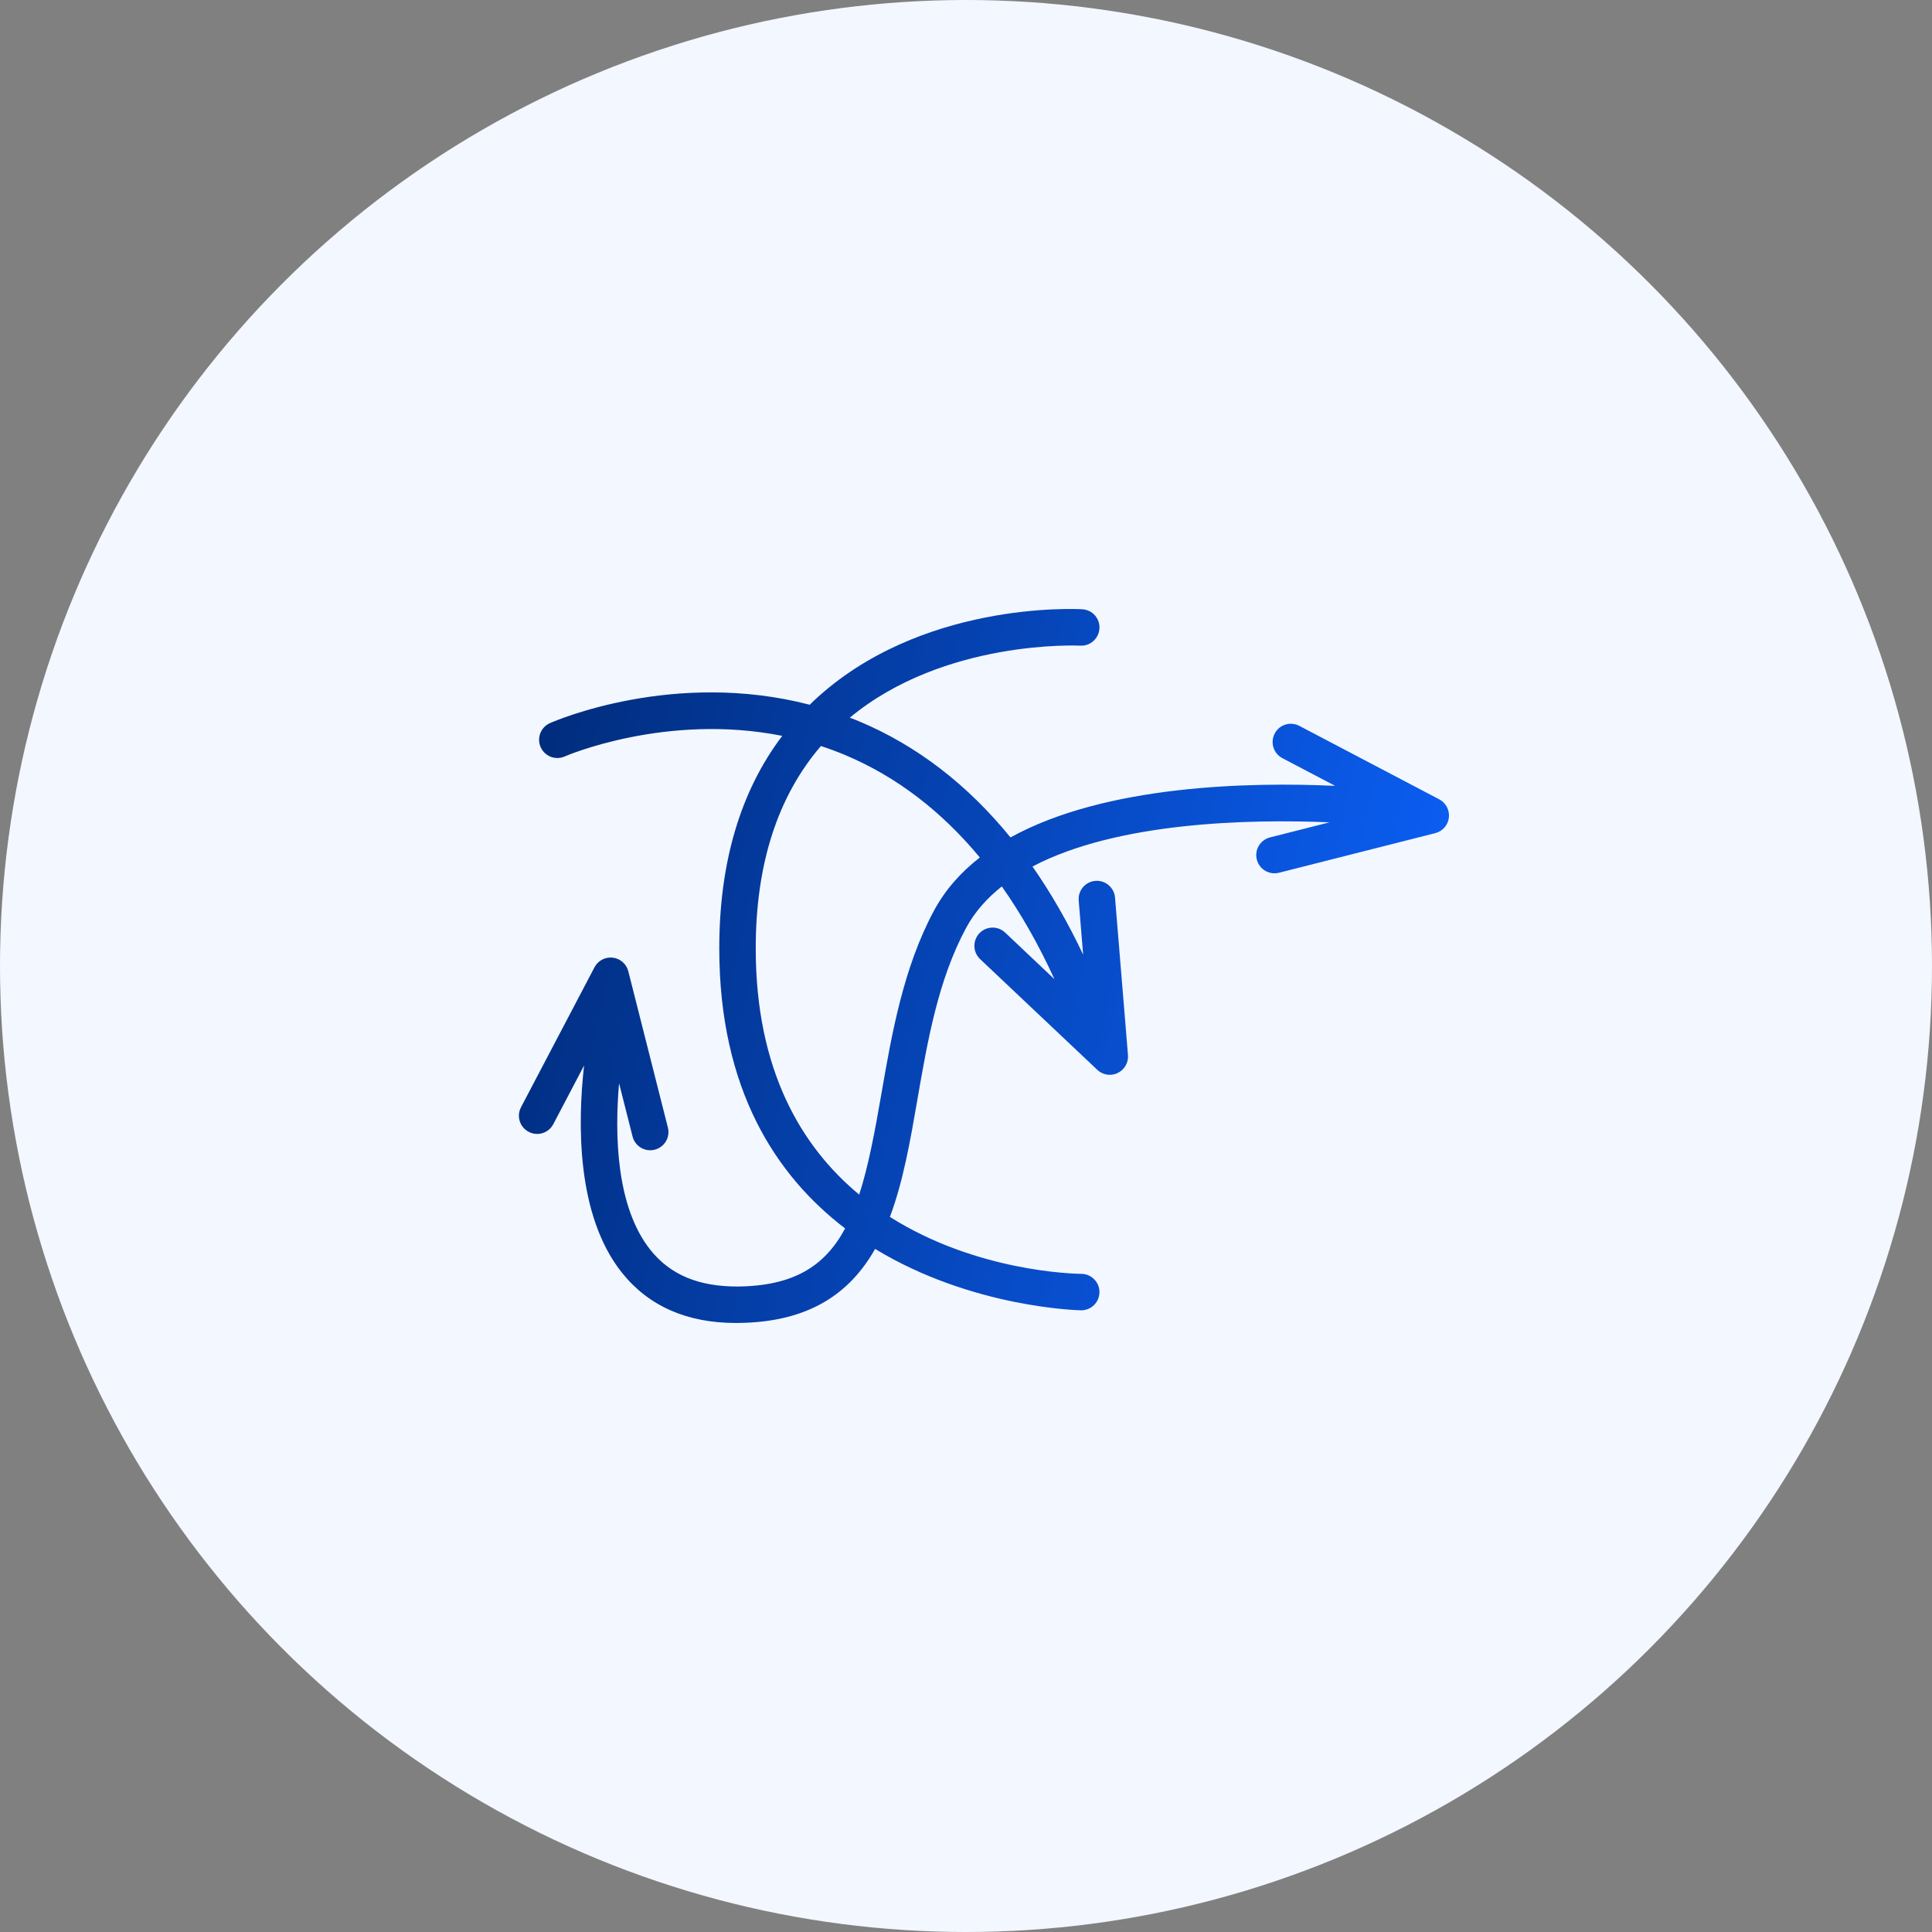
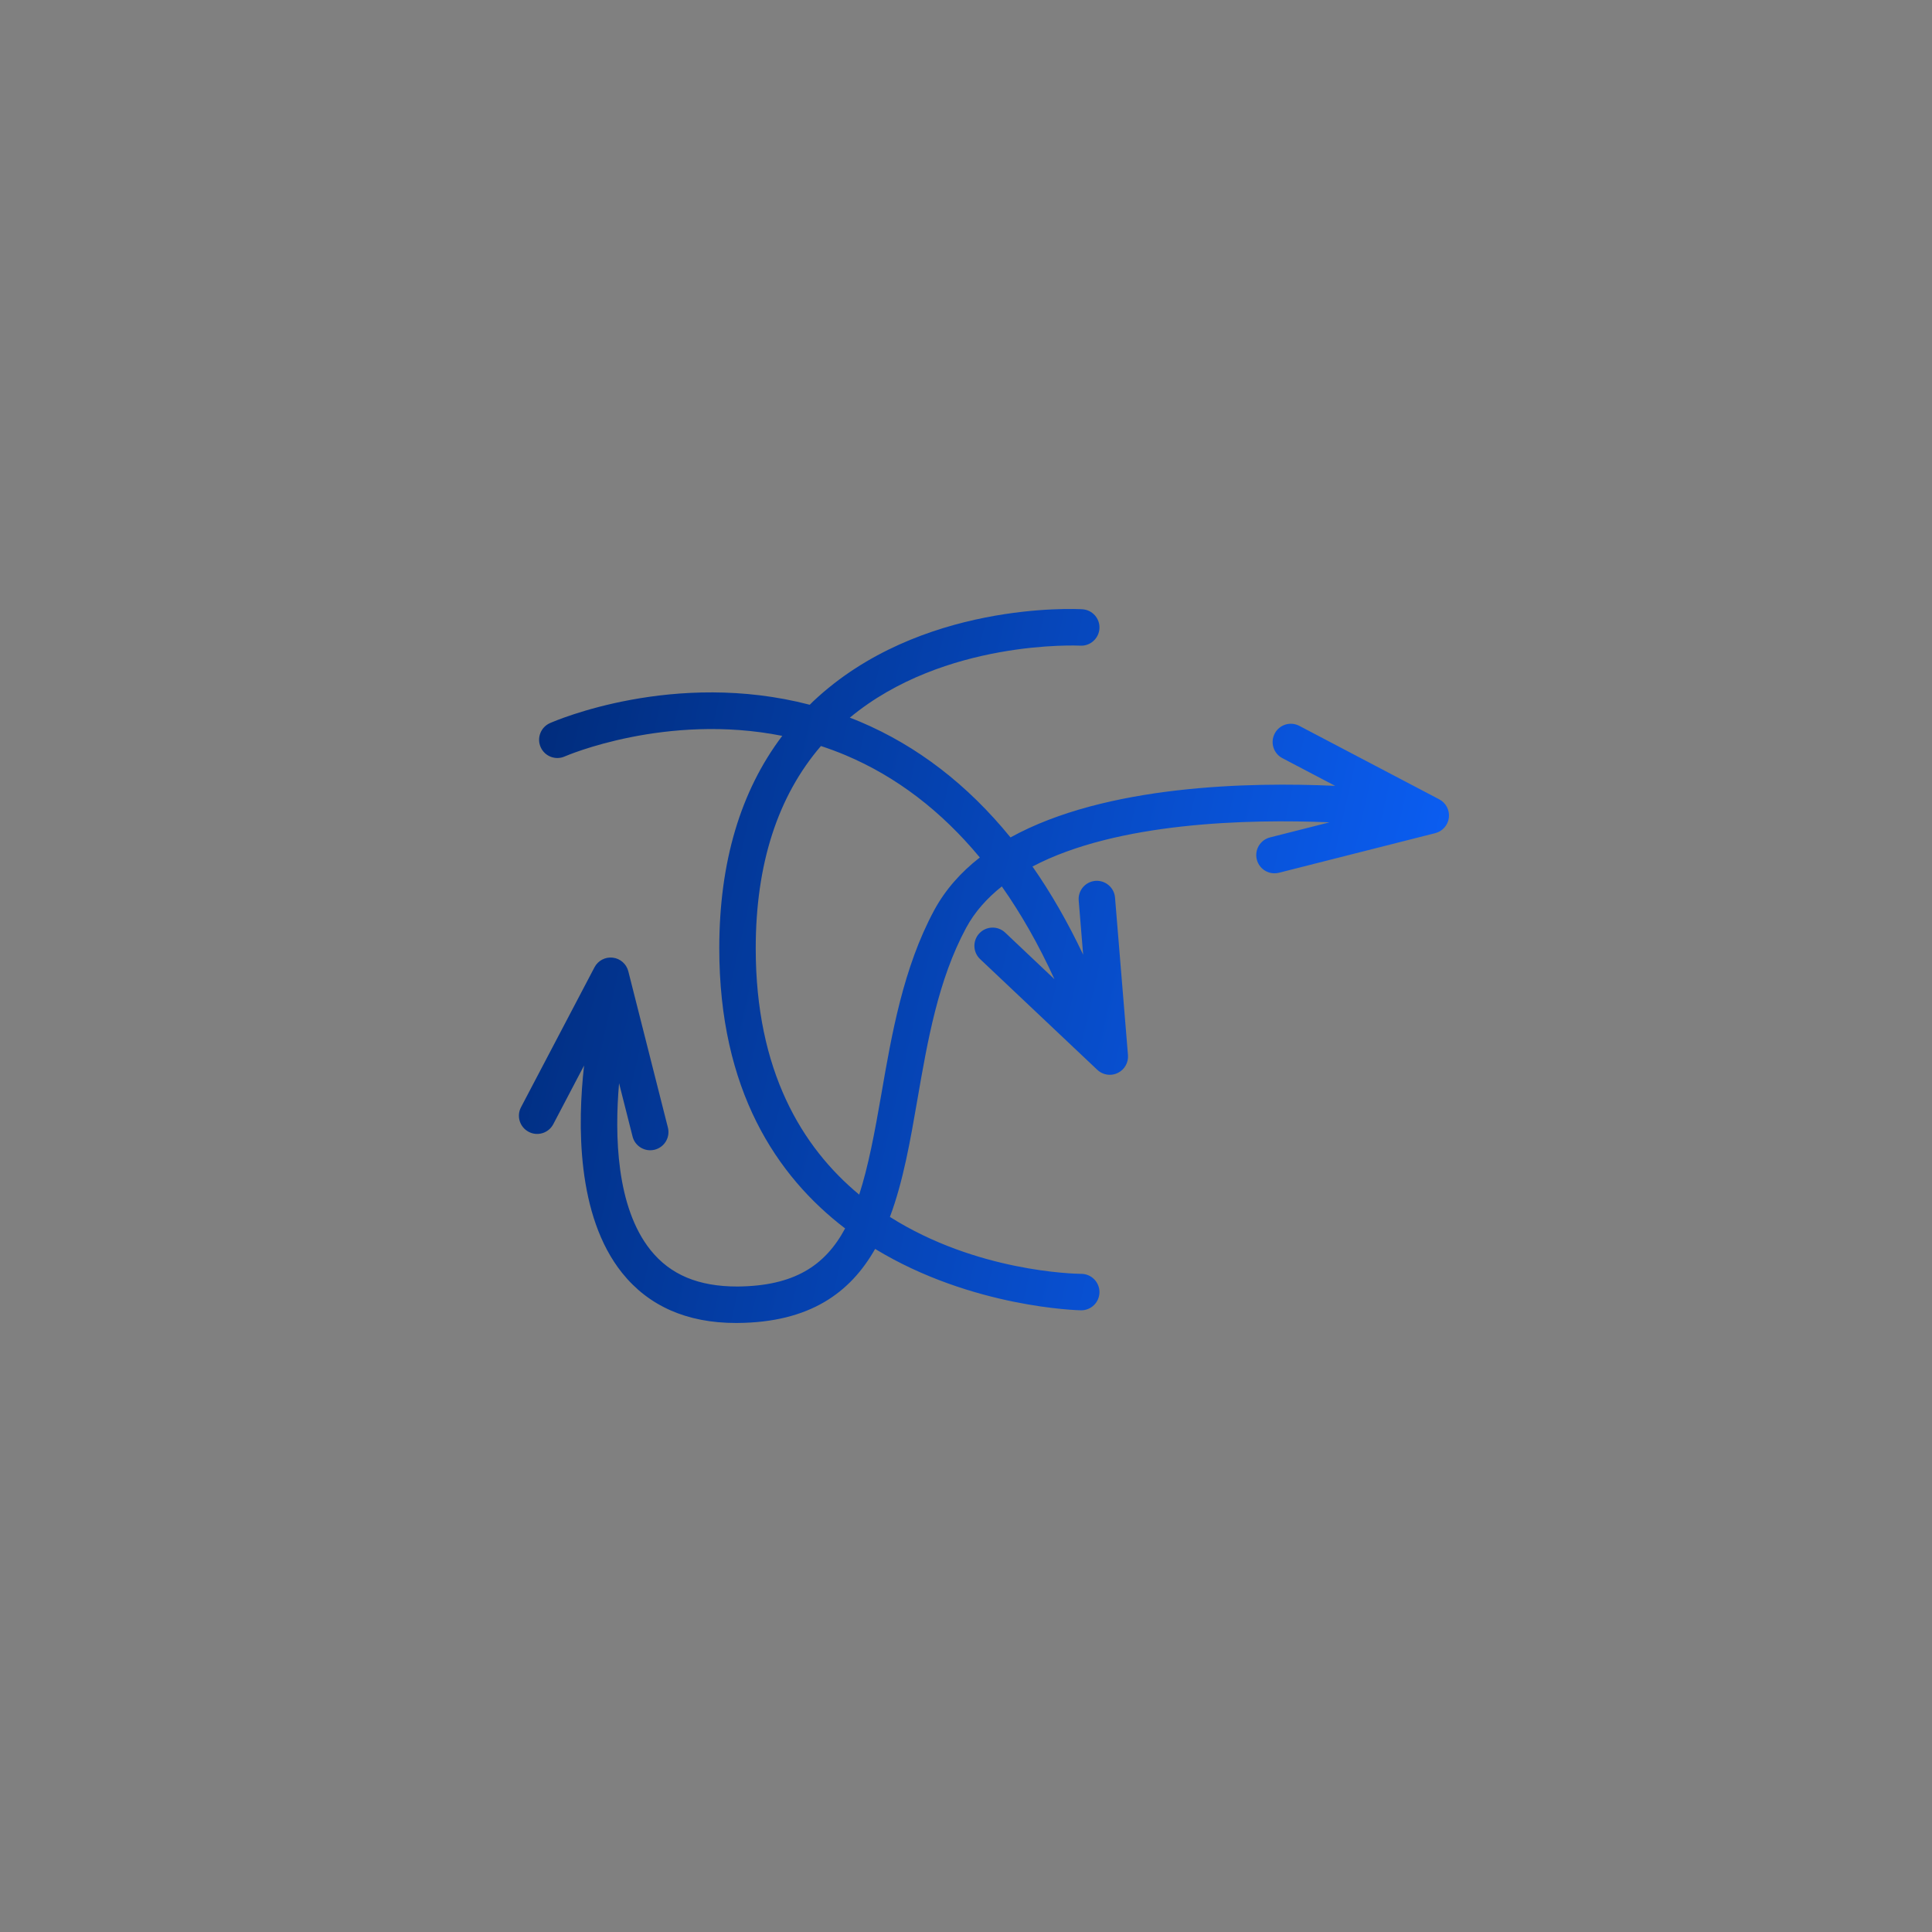
<svg xmlns="http://www.w3.org/2000/svg" width="128" height="128" viewBox="0 0 128 128" fill="none">
  <rect x="0" y="0" width="128" height="128" fill="#808080" stroke="none" />
-   <circle cx="64" cy="64" r="64" fill="#F3F7FF" />
  <path d="M35.026 74.987C35.617 75.298 36.346 75.071 36.657 74.479L38.697 70.592C38.267 74.409 38.179 80.538 41.214 84.331C42.978 86.534 45.515 87.651 48.759 87.651C48.796 87.651 48.834 87.651 48.871 87.65C53.664 87.613 56.34 85.634 57.979 82.744C64.412 86.657 71.494 86.81 71.623 86.811H71.635C72.297 86.811 72.837 86.277 72.842 85.614C72.848 84.947 72.312 84.402 71.645 84.396C71.16 84.392 64.689 84.253 58.959 80.624C59.841 78.27 60.311 75.562 60.774 72.887C61.452 68.966 62.154 64.91 64.013 61.465C64.585 60.403 65.399 59.503 66.373 58.728C67.653 60.548 68.819 62.592 69.86 64.874L66.594 61.786C66.109 61.328 65.345 61.349 64.886 61.834C64.428 62.319 64.45 63.084 64.934 63.542L72.698 70.878C72.927 71.095 73.225 71.208 73.528 71.208C73.705 71.208 73.885 71.169 74.05 71.089C74.502 70.872 74.772 70.4 74.731 69.901L73.873 59.465C73.819 58.8 73.226 58.305 72.572 58.36C71.906 58.415 71.412 58.997 71.467 59.662L71.761 63.248C70.748 61.11 69.629 59.161 68.405 57.409C74.029 54.449 82.764 54.261 88.086 54.481L84.141 55.481C83.495 55.645 83.103 56.301 83.267 56.948C83.406 57.495 83.897 57.858 84.437 57.858C84.535 57.858 84.635 57.846 84.735 57.822L95.09 55.198C95.575 55.075 95.934 54.666 95.992 54.169C96.05 53.672 95.796 53.19 95.354 52.958L86.083 48.09C85.492 47.78 84.762 48.006 84.453 48.599C84.143 49.189 84.37 49.919 84.96 50.229L88.457 52.065C82.838 51.807 73.274 51.991 66.948 55.481C64.103 51.987 60.769 49.415 56.961 47.808C56.741 47.715 56.523 47.632 56.303 47.547C62.569 42.347 71.477 42.772 71.569 42.776C72.222 42.817 72.805 42.304 72.841 41.639C72.879 40.974 72.372 40.404 71.706 40.365C71.264 40.34 60.912 39.823 53.867 46.475C53.792 46.545 53.723 46.62 53.649 46.692C44.668 44.354 36.805 47.745 36.436 47.908C35.826 48.178 35.55 48.891 35.82 49.501C36.09 50.111 36.803 50.387 37.413 50.117C37.491 50.082 44.125 47.218 51.826 48.753C49.057 52.413 47.654 57.131 47.654 62.83C47.654 72.205 51.435 77.909 55.991 81.387C54.664 83.863 52.603 85.206 48.853 85.235C46.292 85.237 44.419 84.466 43.103 82.824C40.817 79.972 40.718 75.186 41.015 71.767L41.909 75.297C42.048 75.844 42.539 76.208 43.079 76.208C43.177 76.208 43.277 76.196 43.376 76.171C44.023 76.006 44.414 75.35 44.25 74.704L41.627 64.35C41.504 63.865 41.095 63.506 40.598 63.447C40.099 63.389 39.619 63.642 39.387 64.085L34.519 73.356C34.208 73.945 34.435 74.676 35.026 74.986L35.026 74.987ZM50.069 62.83C50.069 57.255 51.523 52.757 54.389 49.426C54.931 49.604 55.475 49.804 56.02 50.034C59.384 51.453 62.354 53.721 64.916 56.81C63.669 57.782 62.63 58.939 61.886 60.319C59.842 64.111 59.073 68.554 58.394 72.475C57.945 75.072 57.52 77.305 56.924 79.147C53.118 75.991 50.069 70.938 50.069 62.83L50.069 62.83Z" fill="url(#paint0_linear_1216_2241)" />
  <defs>
    <linearGradient id="paint0_linear_1216_2241" x1="34.38" y1="40.347" x2="103.179" y2="55.906" gradientUnits="userSpaceOnUse">
      <stop stop-color="#002A77" />
      <stop offset="1" stop-color="#0C63FF" />
    </linearGradient>
  </defs>
</svg>